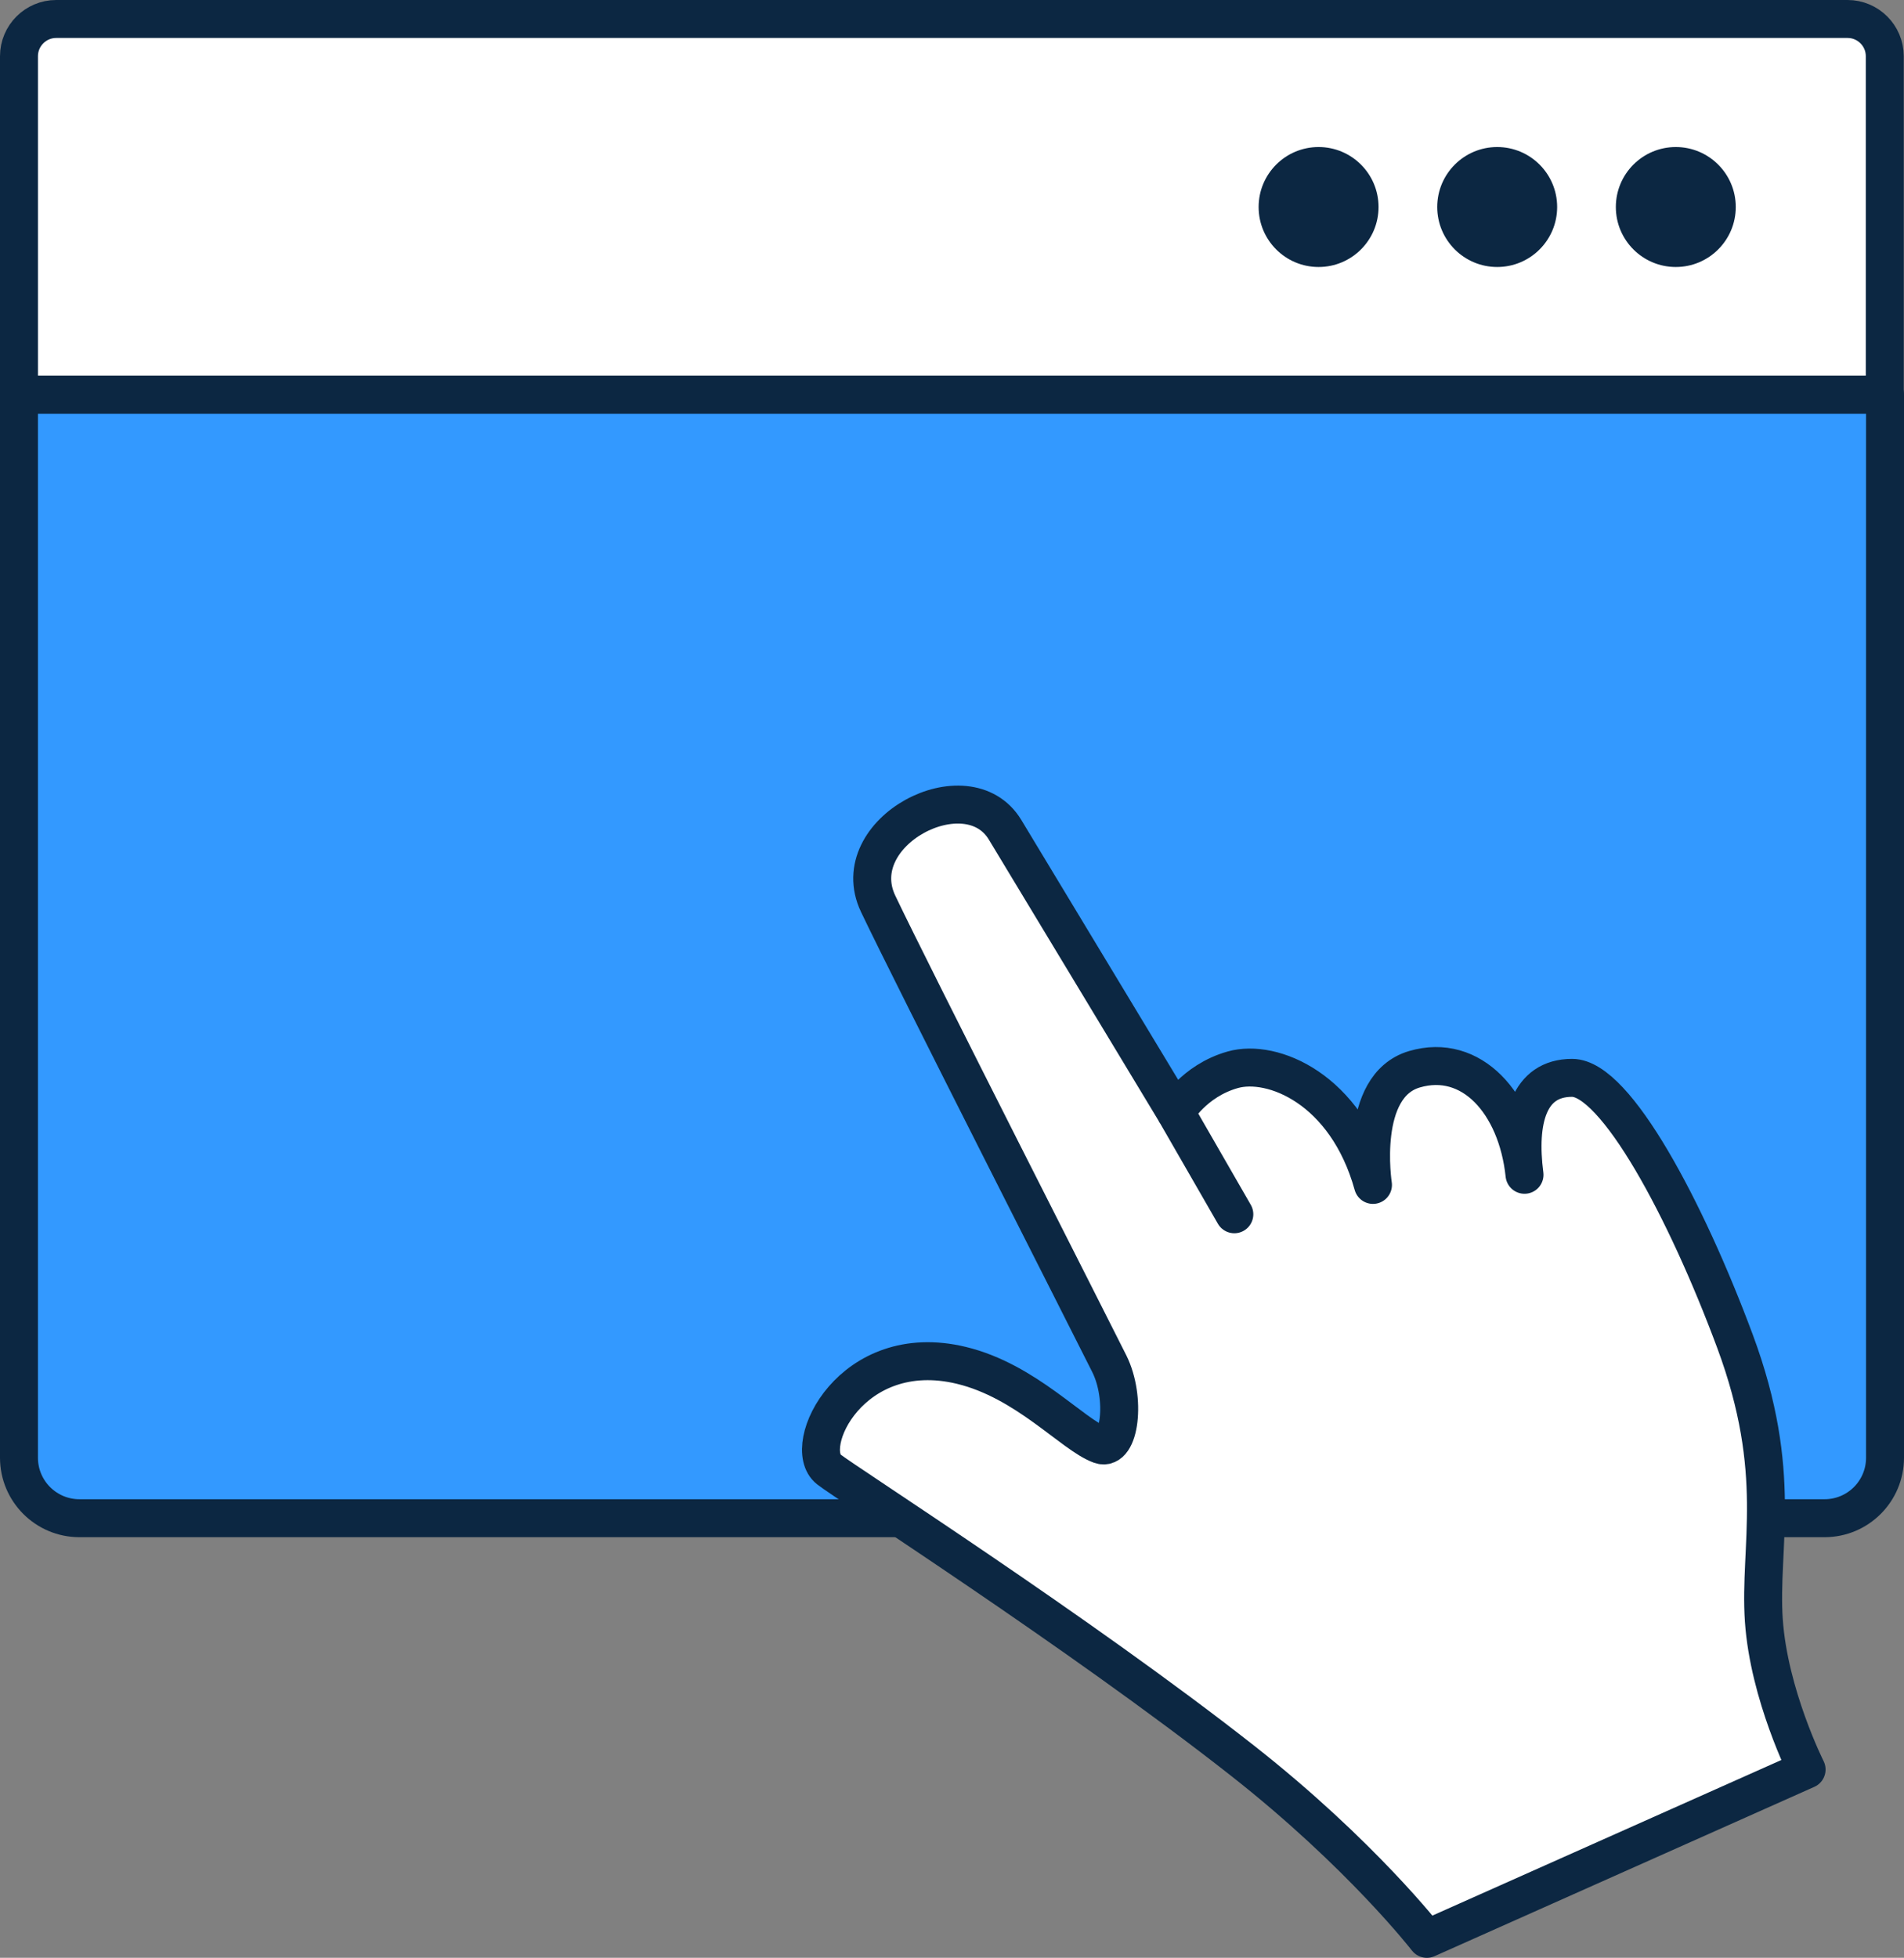
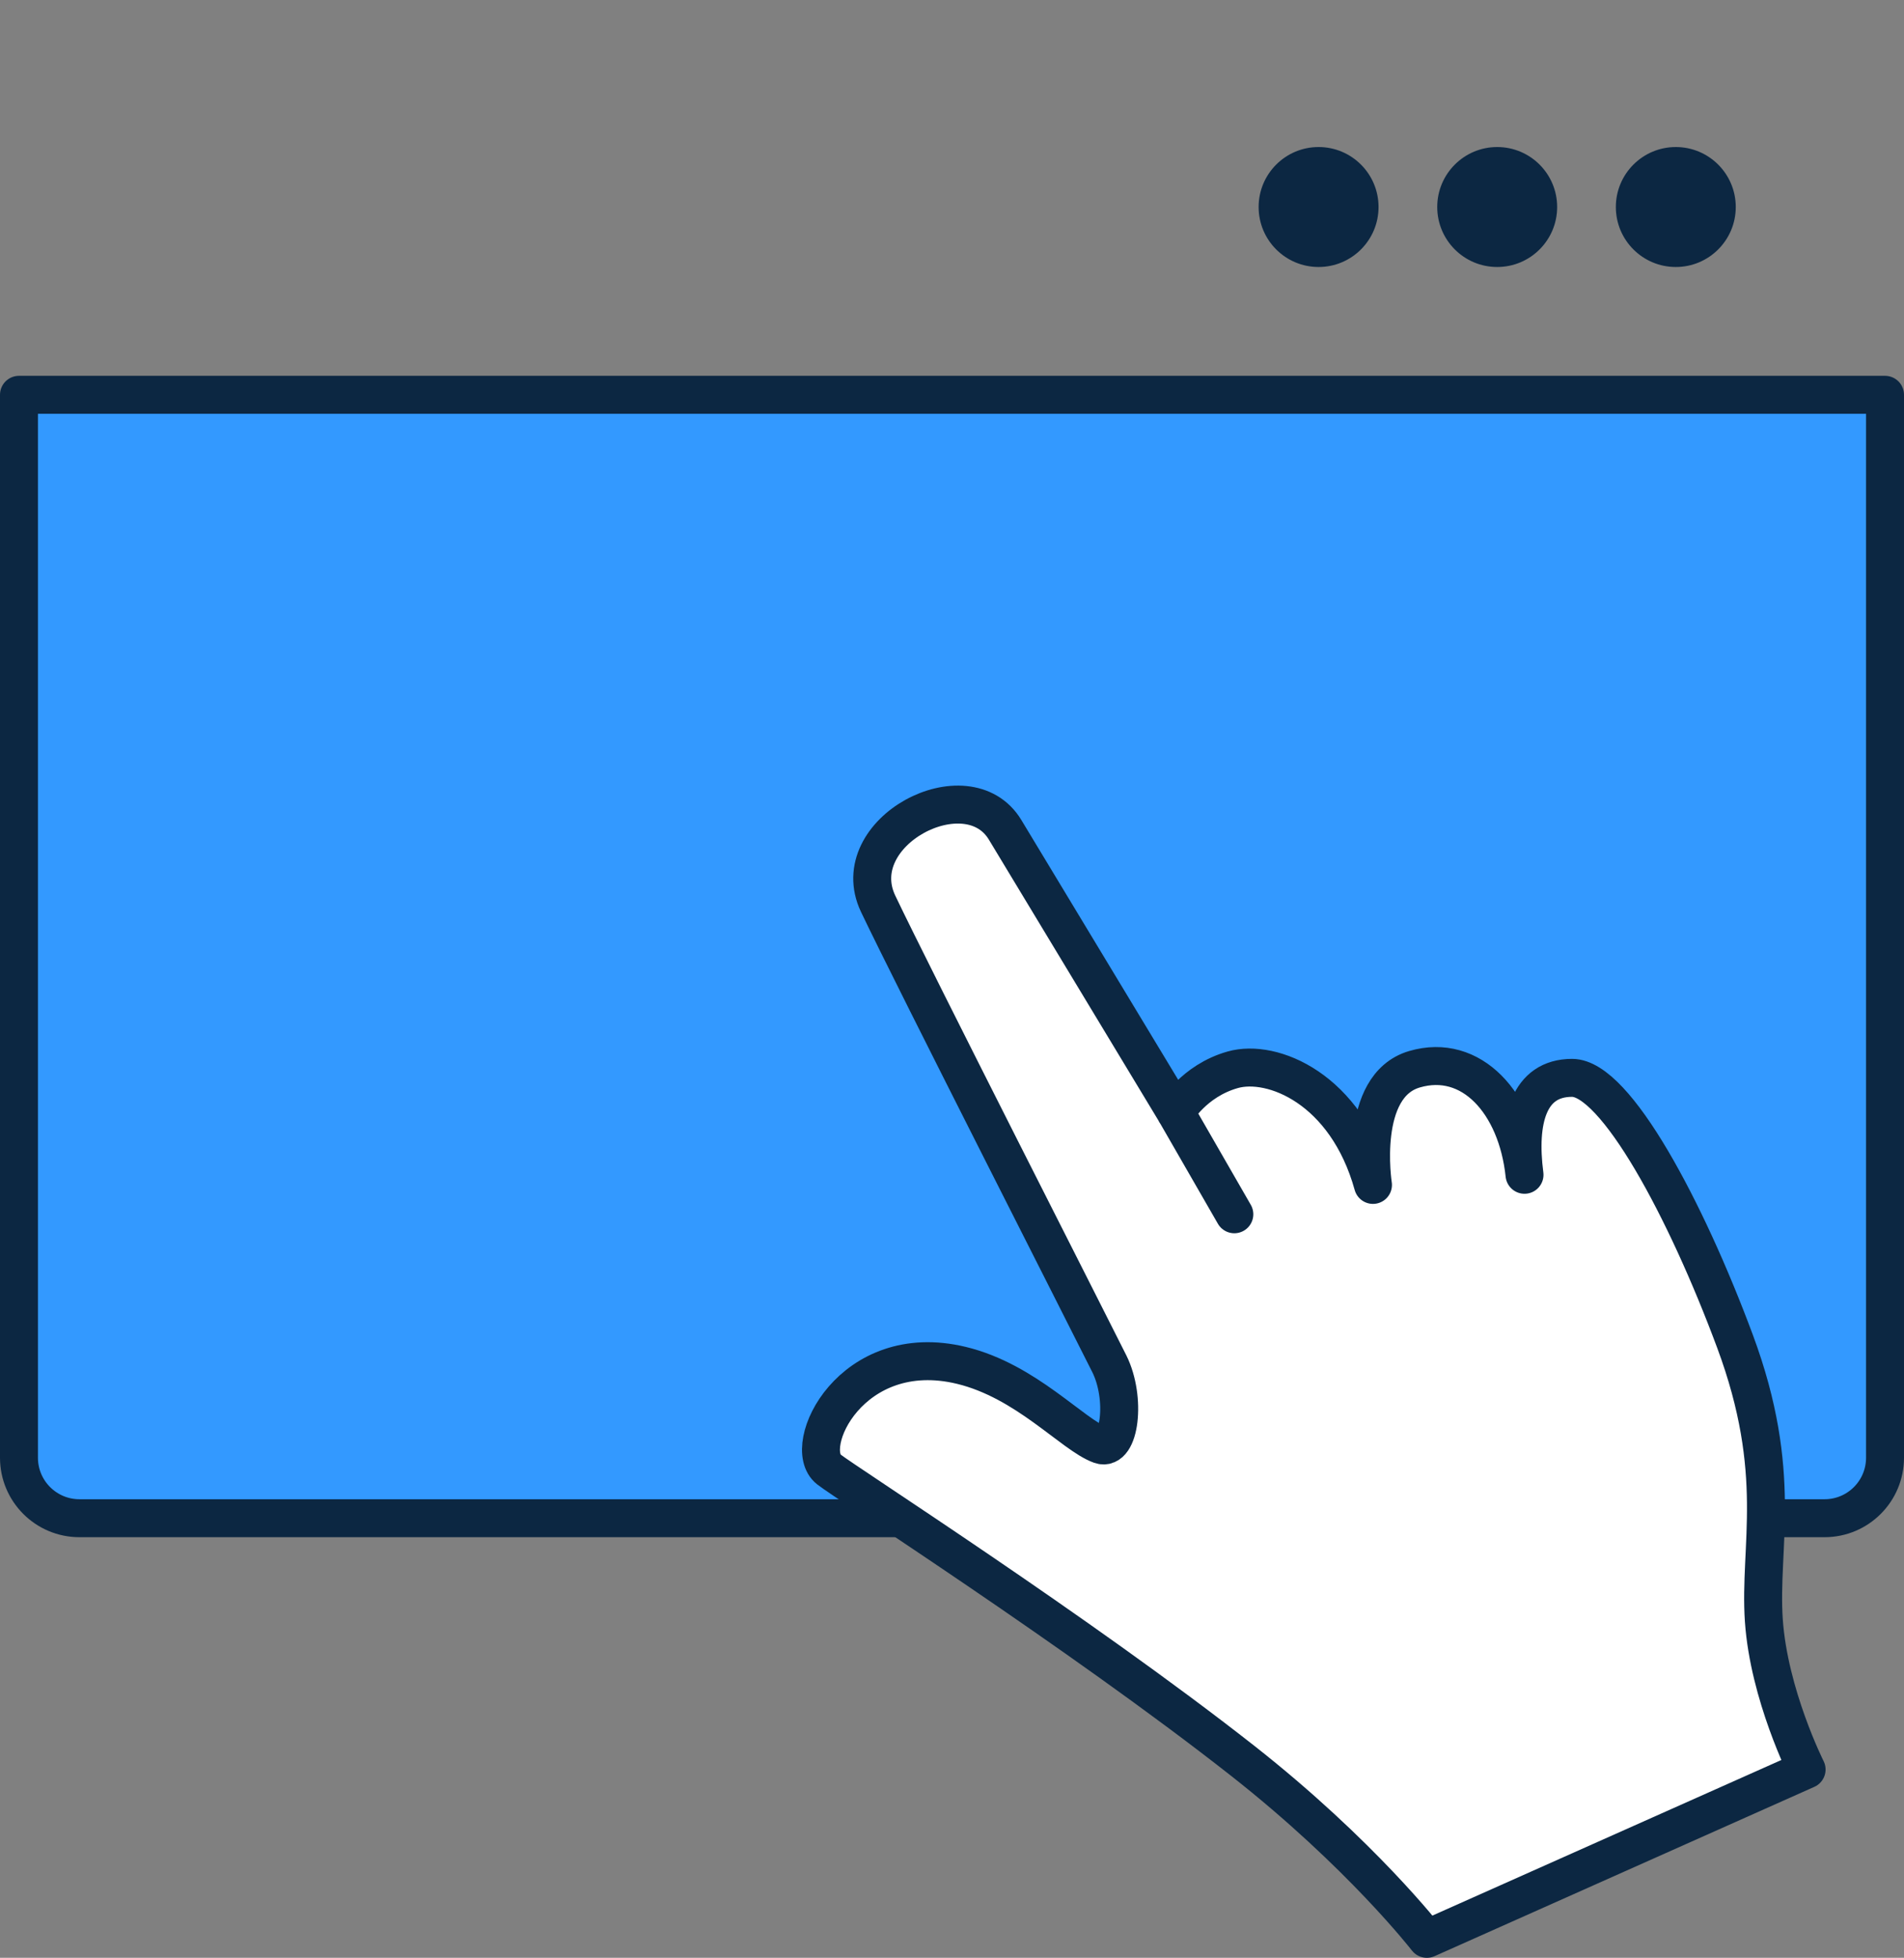
<svg xmlns="http://www.w3.org/2000/svg" viewBox="0 0 75.26 77.36">
  <rect x="0" y="0" width="75.26" height="77.36" fill="#808080" stroke="none" />
  <defs>
    <style>.d{fill:#0c2742;}.e{fill:#39f;}.e,.f{stroke:#0c2742;stroke-linecap:round;stroke-linejoin:round;stroke-width:1.5px;}.f{fill:#fff;}</style>
  </defs>
  <g id="a" />
  <g id="b">
    <g id="c">
      <g>
-         <path class="f" d="M2.22,.75H73.03c.81,0,1.47,.66,1.47,1.47V15.6H.75V2.22c0-.81,.66-1.47,1.47-1.47Z" />
        <circle class="d" cx="52.12" cy="8.18" r="2.37" />
        <circle class="d" cx="59.18" cy="8.18" r="2.37" />
        <circle class="d" cx="66.24" cy="8.18" r="2.37" />
        <path class="e" d="M.75,15.6H74.51V57.6c0,1.32-1.07,2.39-2.39,2.39H3.14c-1.32,0-2.39-1.07-2.39-2.39V15.6H.75Z" />
        <path class="f" d="M46.47,43.96s.7-1.25,2.26-1.69,4.48,.74,5.54,4.55c0,0-.61-3.91,1.64-4.57s4.05,1.33,4.35,4.17c-.28-2.15,.16-3.83,1.88-3.83s4.5,5.19,6.44,10.41,.94,8.1,1.14,11.03,1.69,5.89,1.69,5.89l-15.01,6.69s-2.6-3.36-7.3-7.05c-6.47-5.08-15.69-10.98-16.34-11.5-1.13-.89,.89-5.16,5.24-4.11,2.57,.62,4.39,2.74,5.49,3.14,.77,.28,1.04-1.83,.36-3.2s-7.79-15.34-9.14-18.18,3.53-5.39,5.02-2.92l6.74,11.16,2.32,4.03" />
      </g>
    </g>
  </g>
</svg>